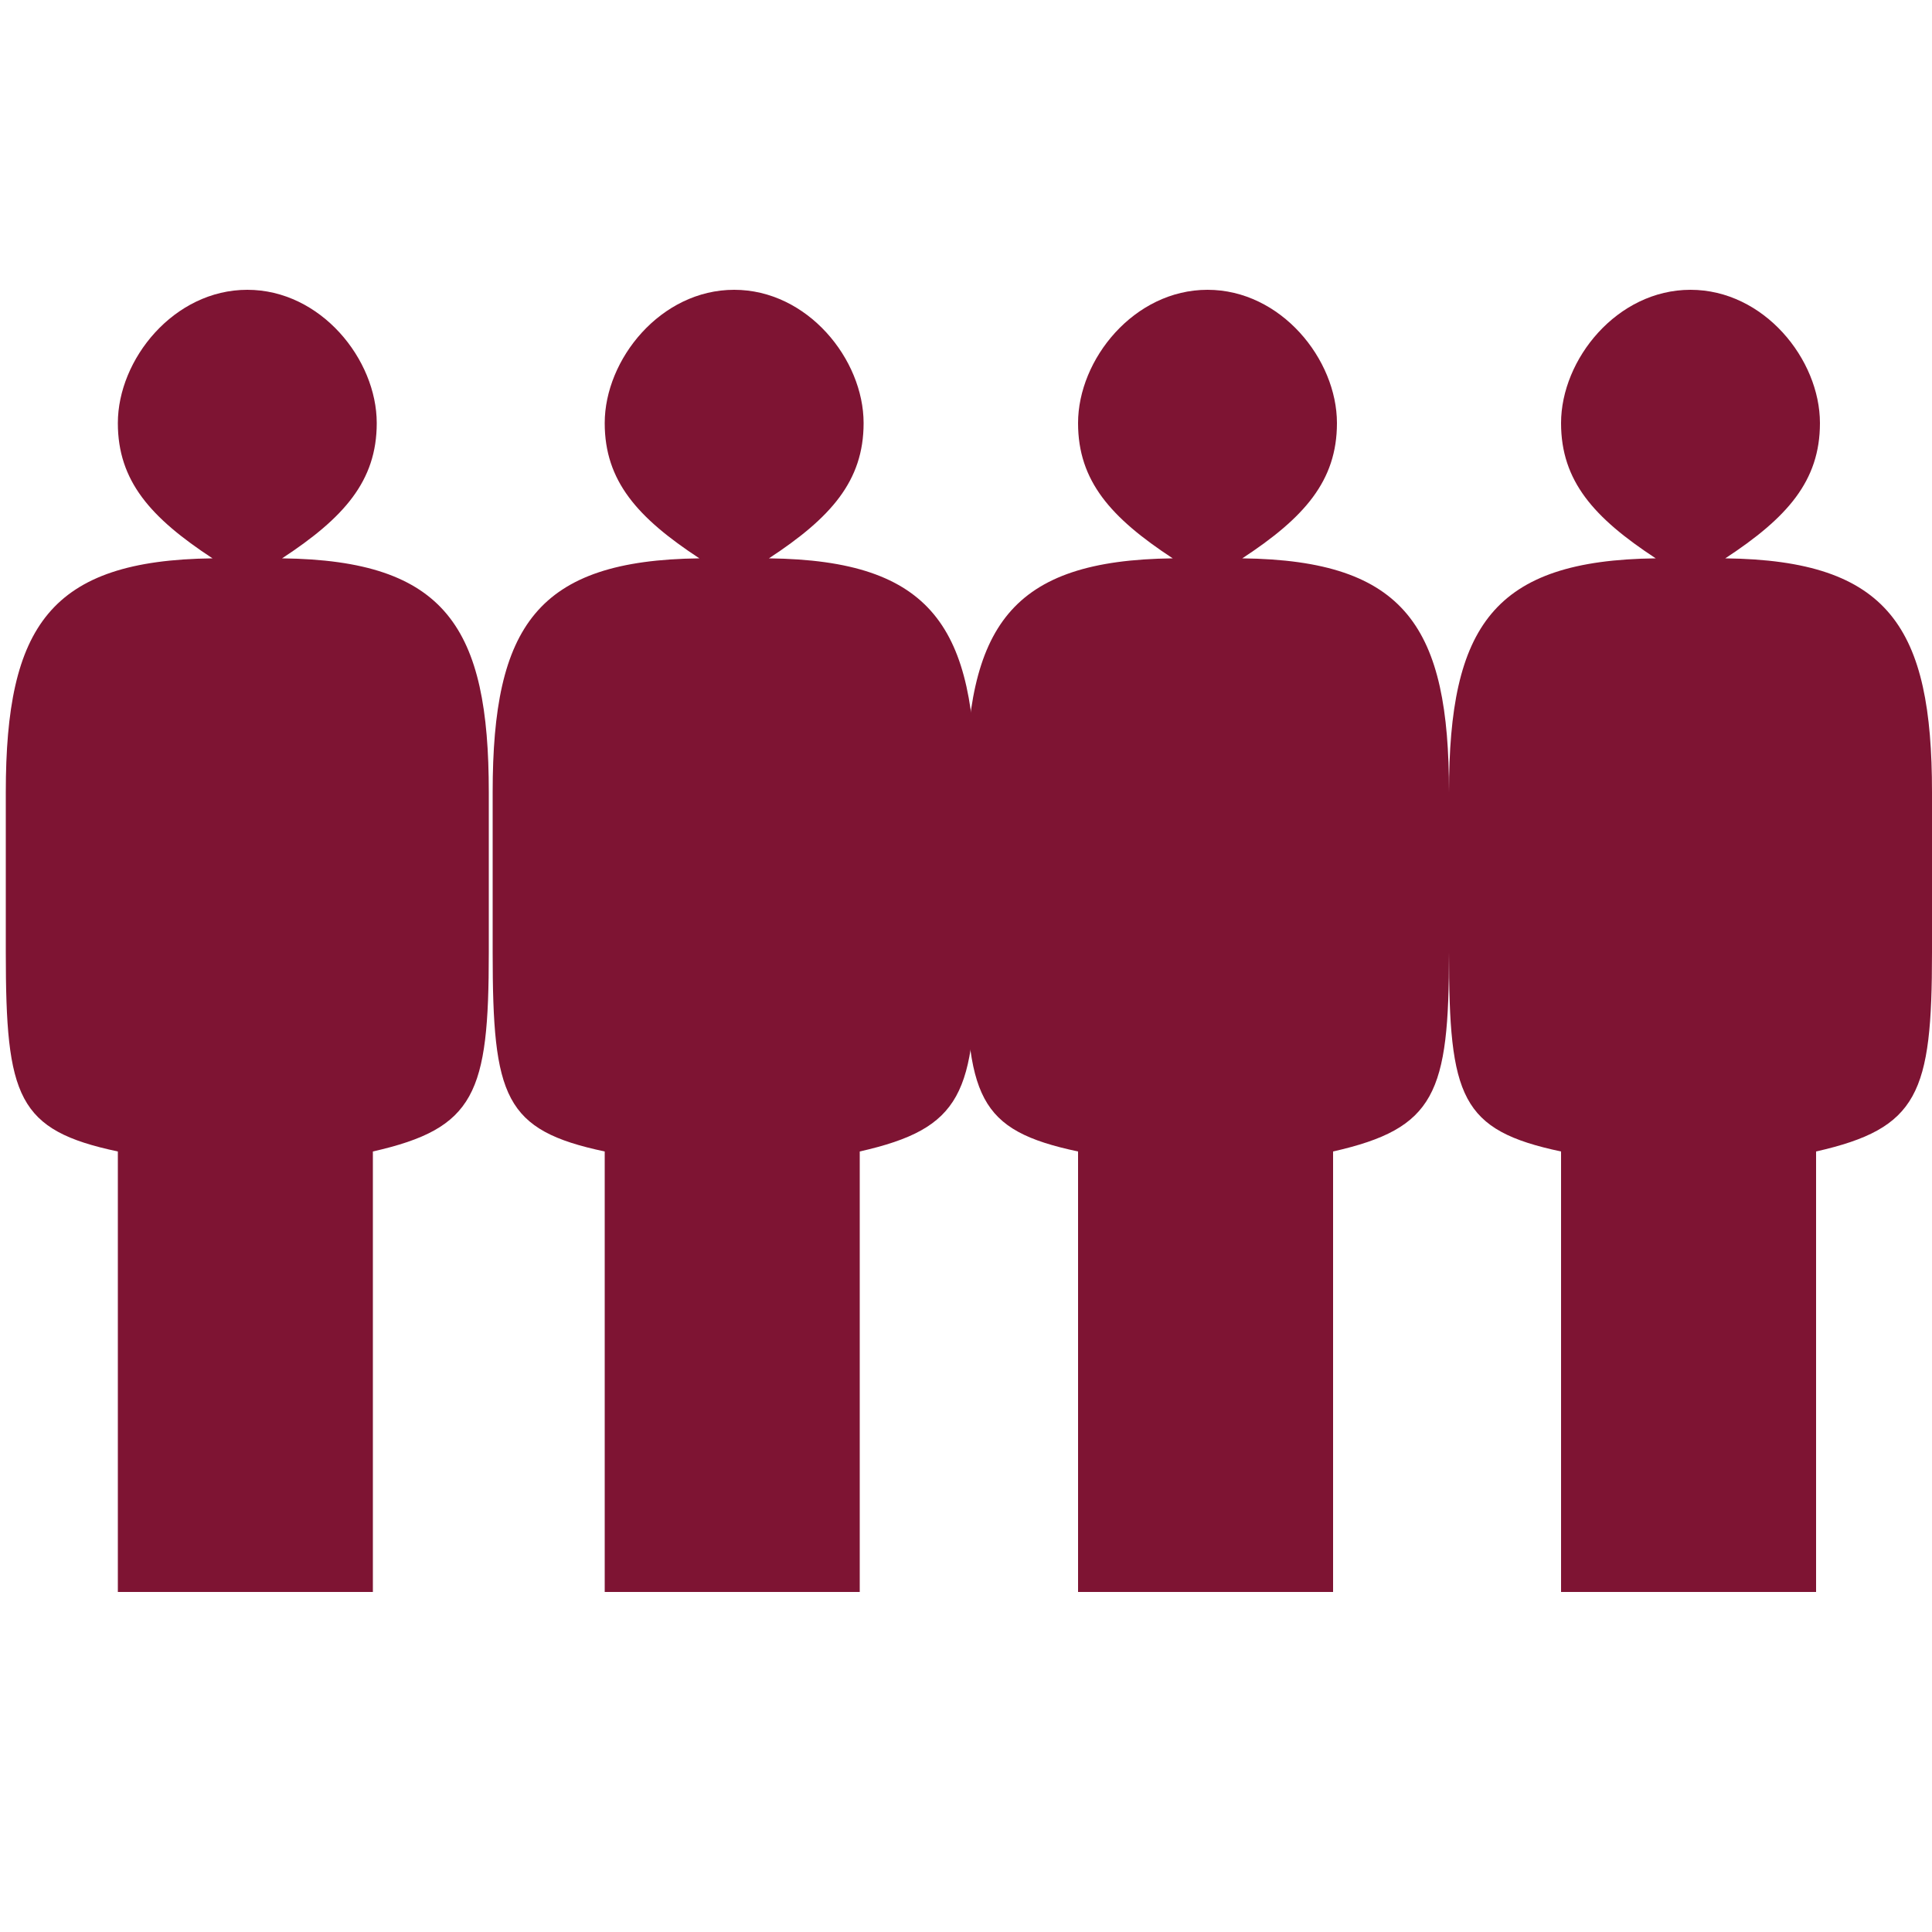
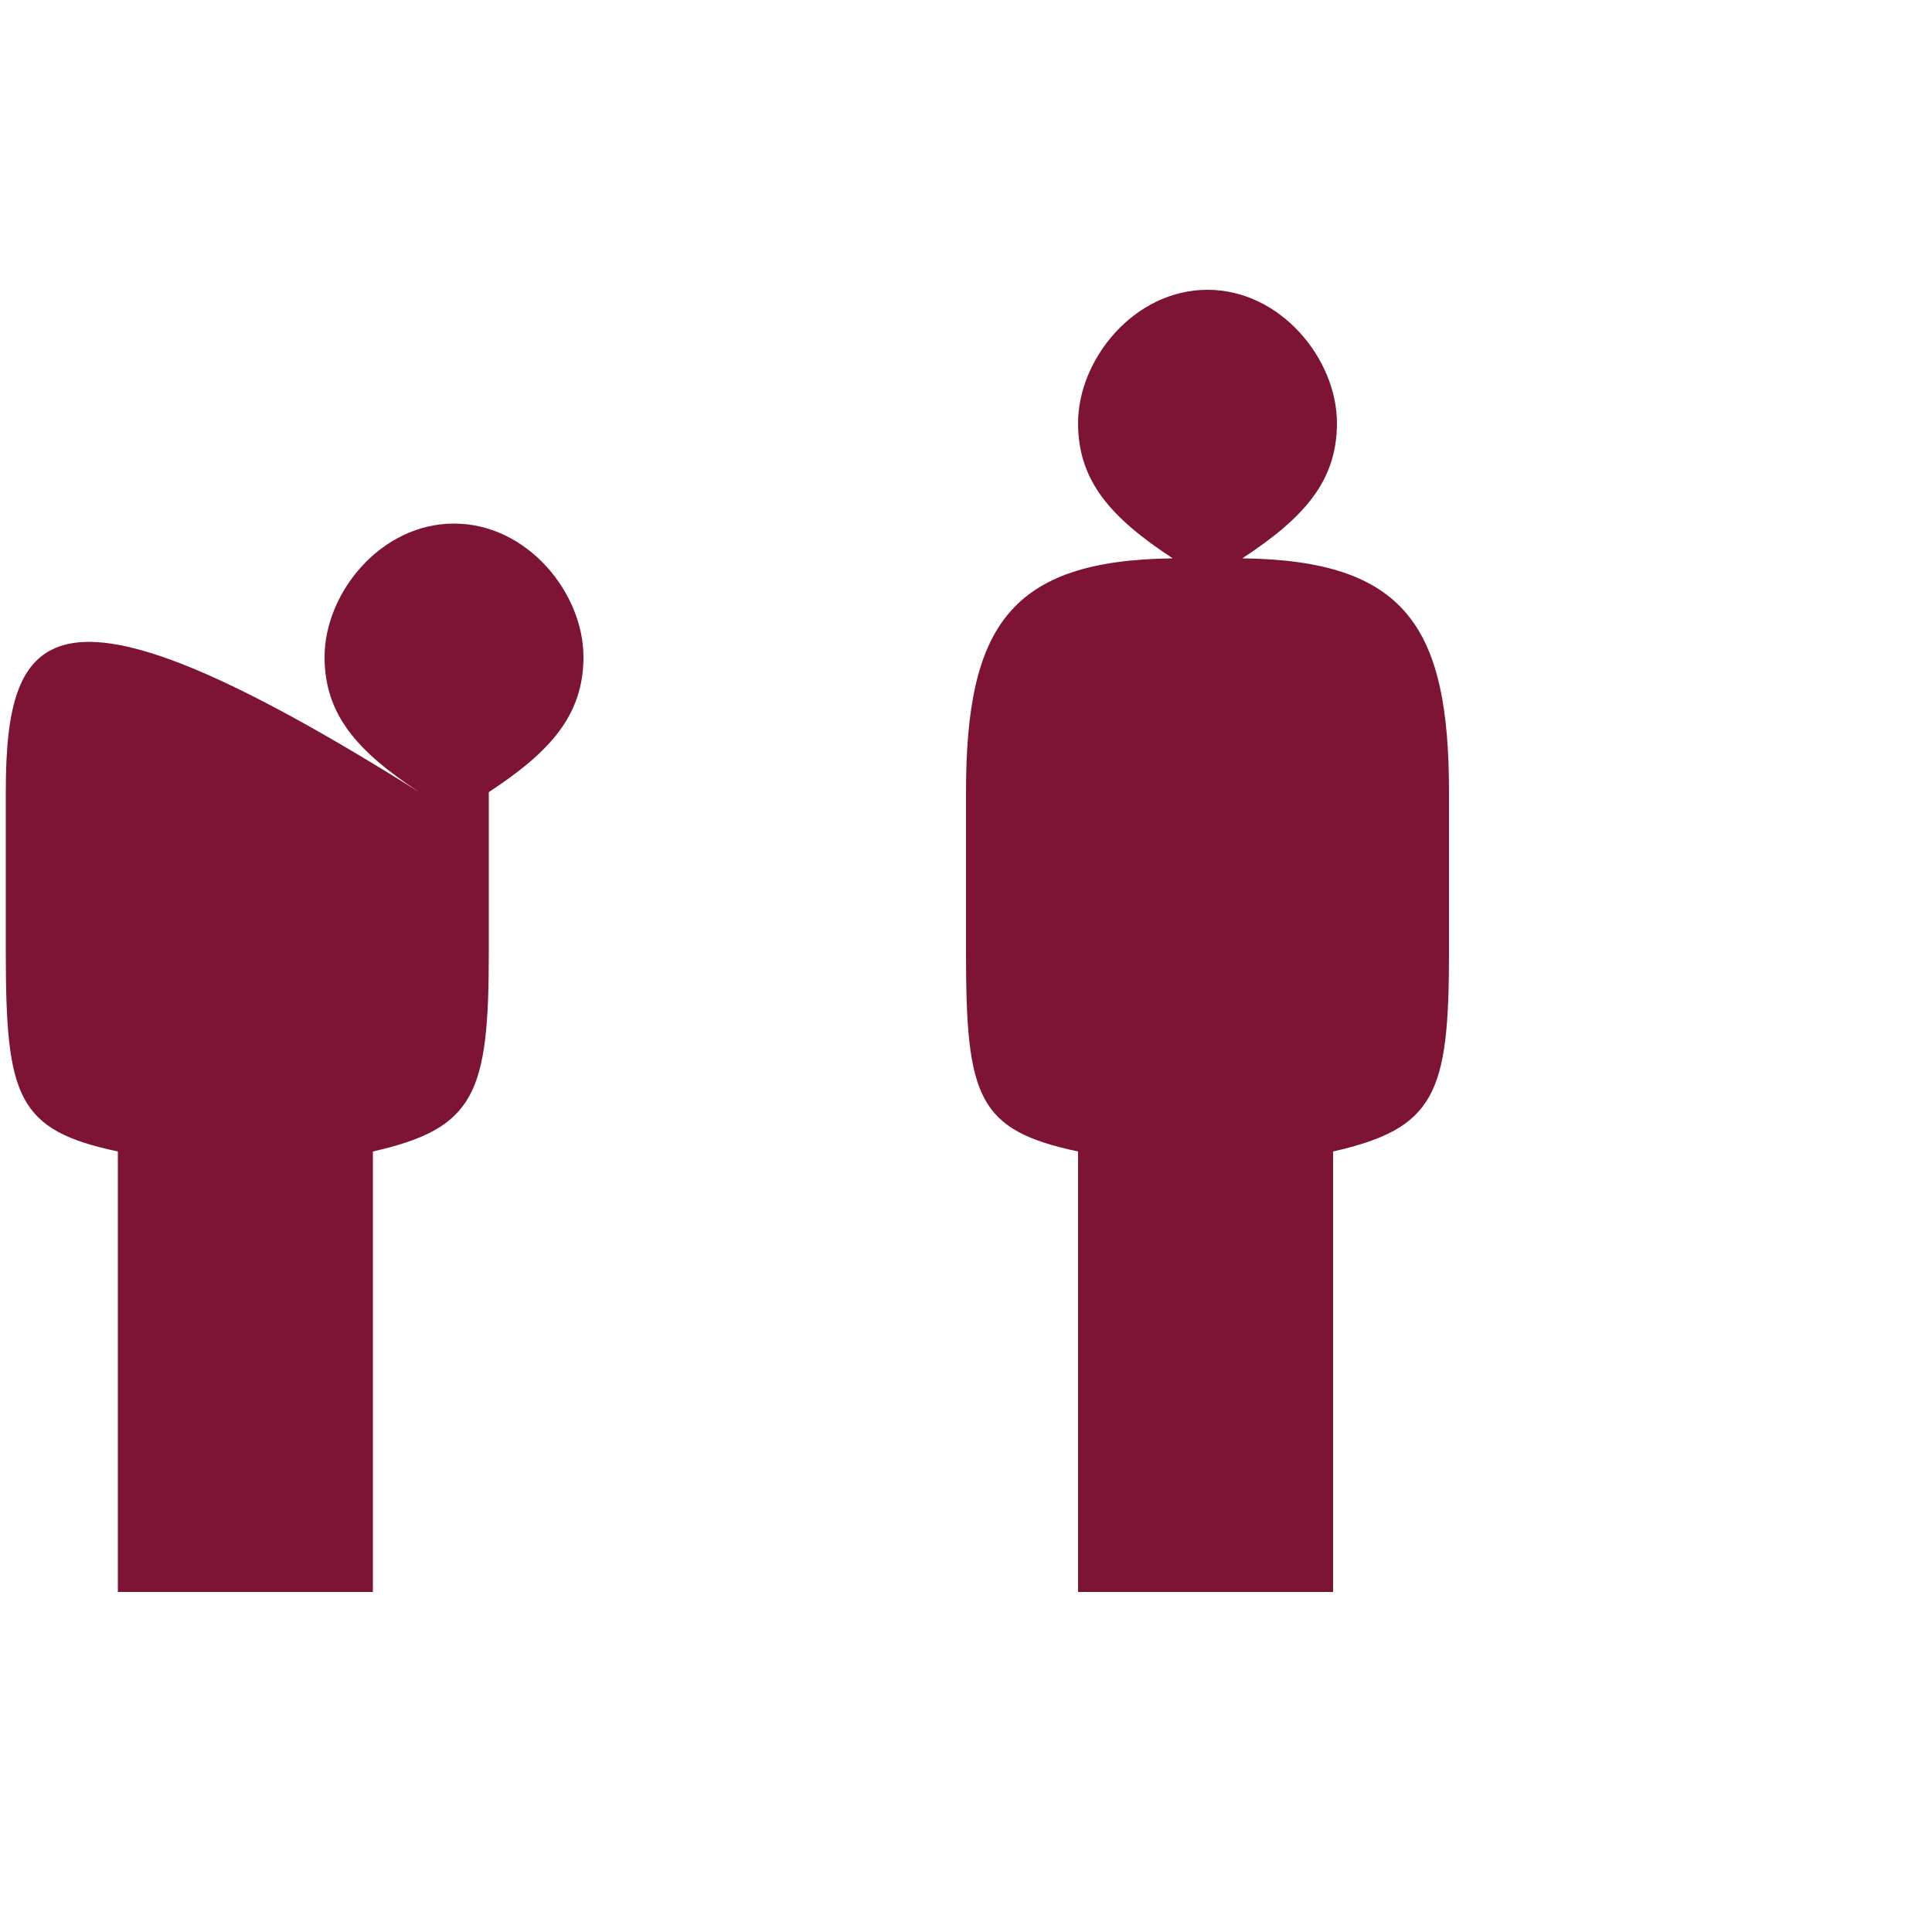
<svg xmlns="http://www.w3.org/2000/svg" version="1.1" id="Capa_1" x="0px" y="0px" viewBox="0 0 100 100" style="enable-background:new 0 0 100 100;" xml:space="preserve">
  <style type="text/css">
	.st0{fill:#7E1433;}
</style>
-   <path class="st0" d="M6.1,59.6v22.8h13.2V59.6c5.3-1.2,6-3,6-10.3V41c0-8.5-2.2-12-10.7-12.1c3.2-2.1,4.9-4,4.9-7  c0-3.3-2.9-6.9-6.7-6.9s-6.7,3.6-6.7,6.9c0,3,1.7,4.9,4.9,7C2.6,29,0.3,32.4,0.3,41v8.3C0.3,56.8,0.9,58.5,6.1,59.6" />
-   <path class="st0" d="M31.3,59.6v22.8h13.2V59.6c5.3-1.2,6-3,6-10.3V41c0-8.5-2.2-12-10.7-12.1c3.2-2.1,4.9-4,4.9-7  c0-3.3-2.9-6.9-6.7-6.9s-6.7,3.6-6.7,6.9c0,3,1.7,4.9,4.9,7C27.8,29,25.5,32.4,25.5,41v8.3C25.5,56.8,26.1,58.5,31.3,59.6" />
+   <path class="st0" d="M6.1,59.6v22.8h13.2V59.6c5.3-1.2,6-3,6-10.3V41c3.2-2.1,4.9-4,4.9-7  c0-3.3-2.9-6.9-6.7-6.9s-6.7,3.6-6.7,6.9c0,3,1.7,4.9,4.9,7C2.6,29,0.3,32.4,0.3,41v8.3C0.3,56.8,0.9,58.5,6.1,59.6" />
  <path class="st0" d="M55.8,59.6v22.8H69V59.6c5.3-1.2,6-3,6-10.3V41c0-8.5-2.2-12-10.7-12.1c3.2-2.1,4.9-4,4.9-7  c0-3.3-2.9-6.9-6.7-6.9s-6.7,3.6-6.7,6.9c0,3,1.7,4.9,4.9,7C52.3,29,50,32.4,50,41v8.3C50,56.8,50.6,58.5,55.8,59.6" />
-   <path class="st0" d="M80.8,59.6v22.8H94V59.6c5.3-1.2,6-3,6-10.3V41c0-8.5-2.2-12-10.7-12.1c3.2-2.1,4.9-4,4.9-7  c0-3.3-2.9-6.9-6.7-6.9c-3.8,0-6.7,3.6-6.7,6.9c0,3,1.7,4.9,4.9,7C77.3,29,75,32.4,75,41v8.3C75,56.8,75.6,58.5,80.8,59.6" />
</svg>